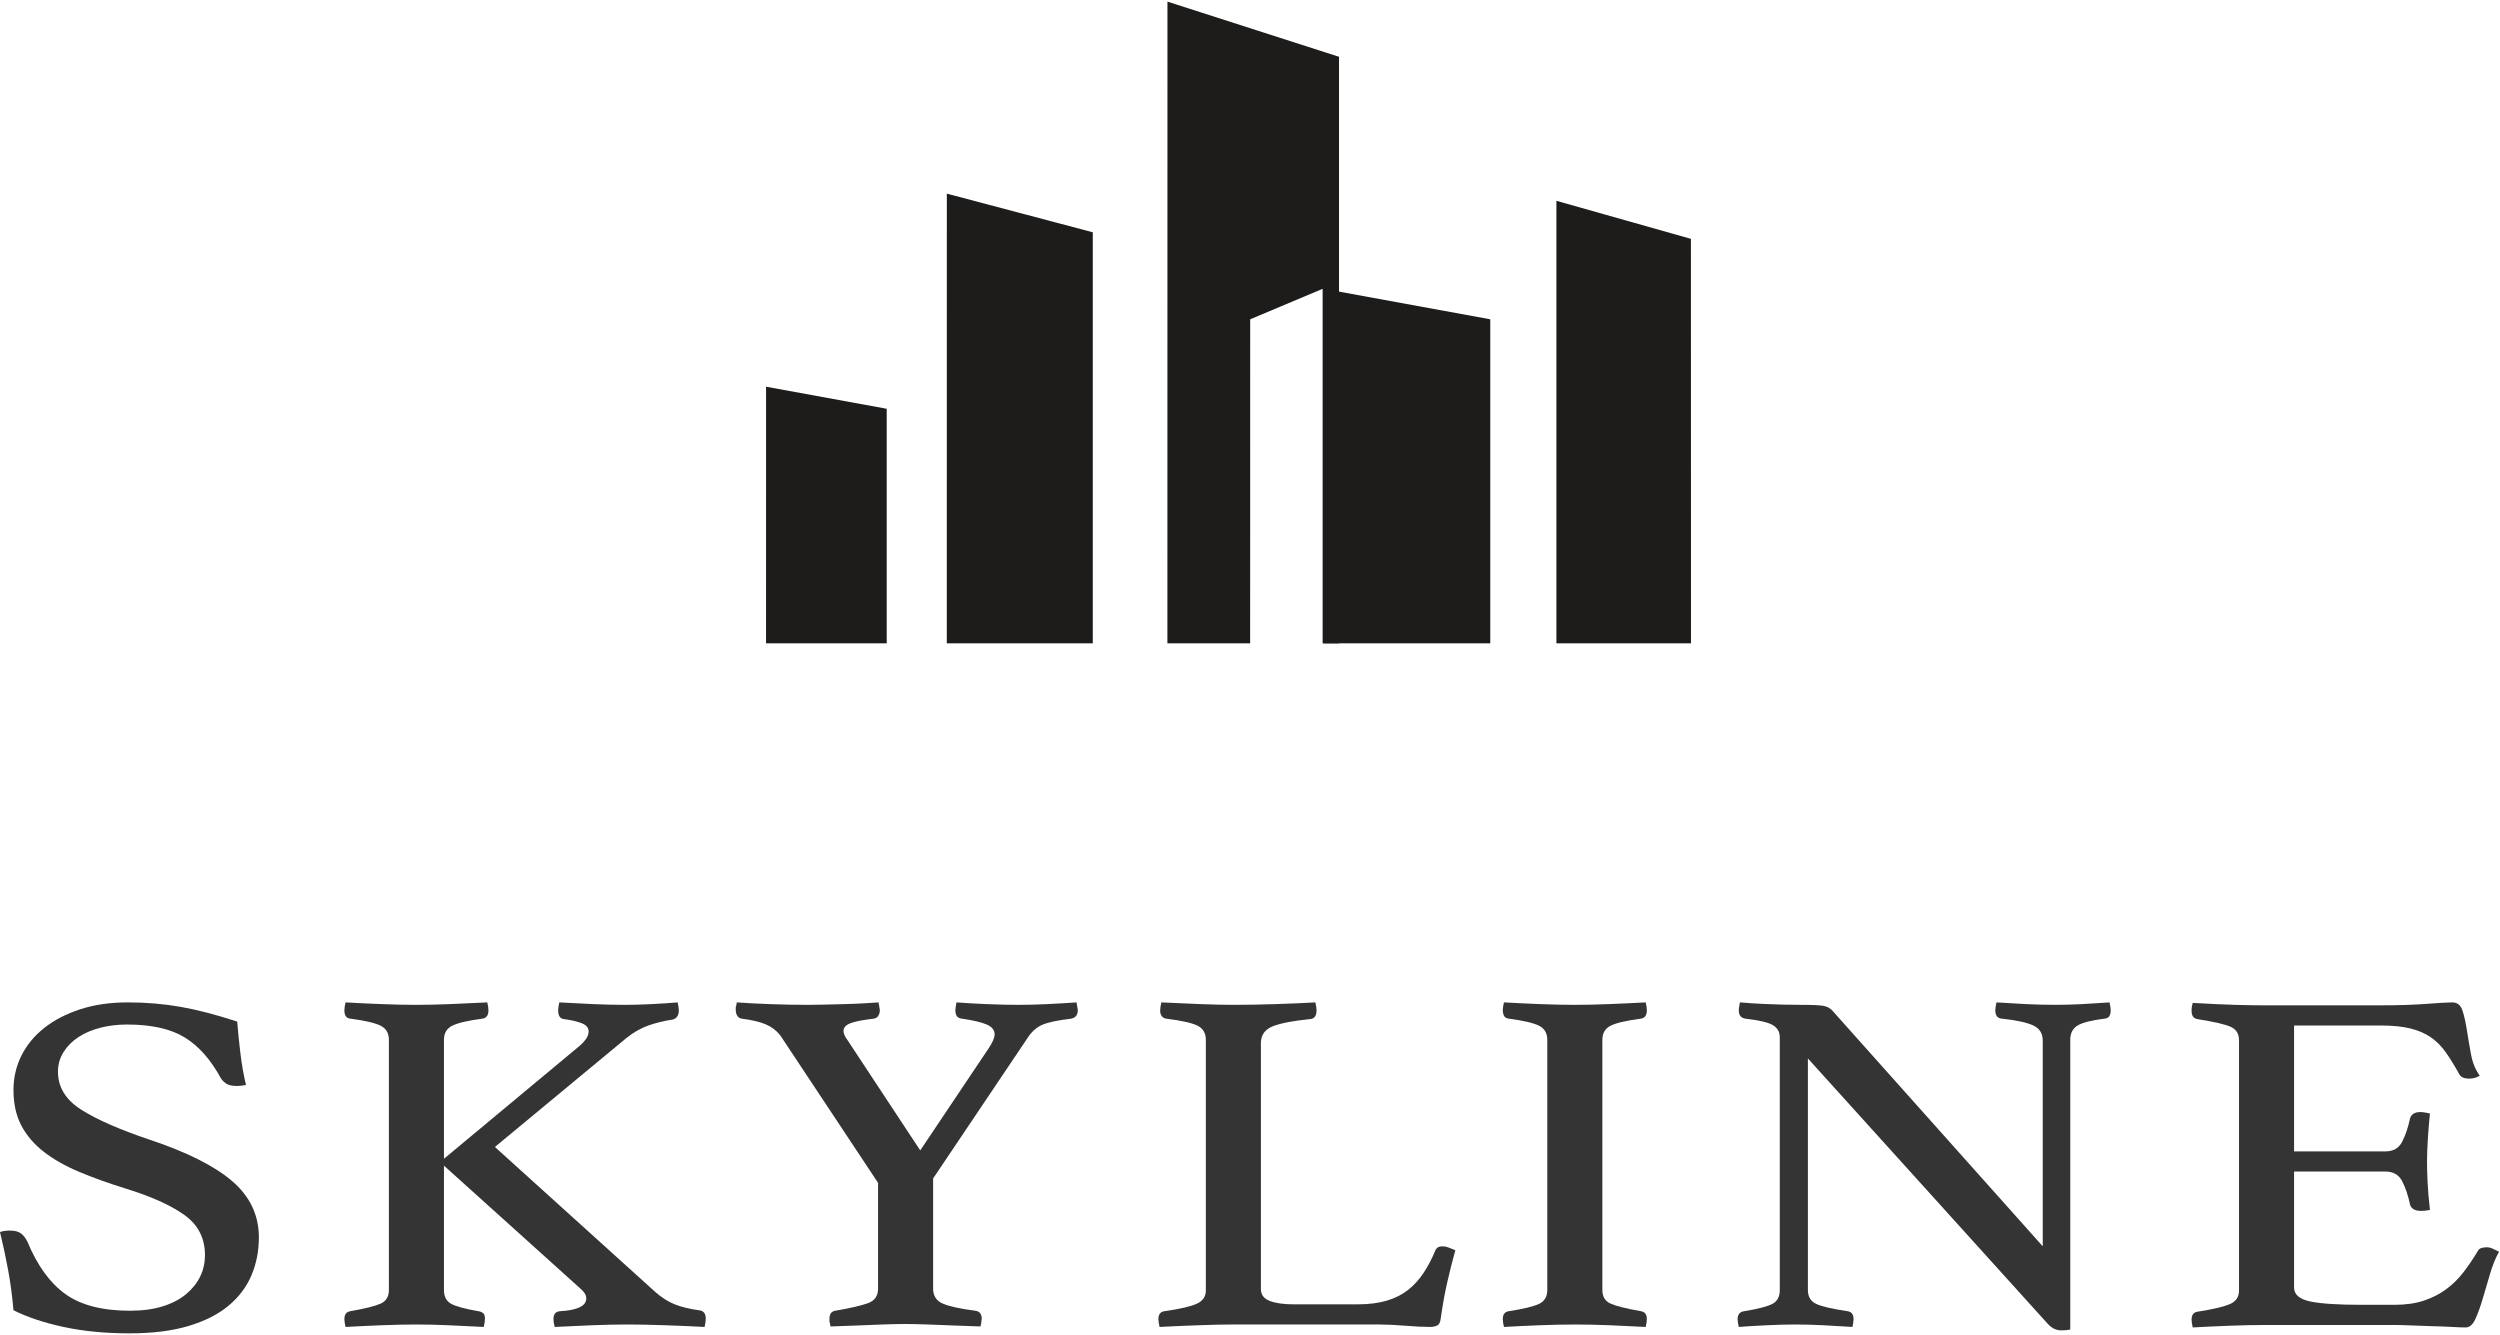
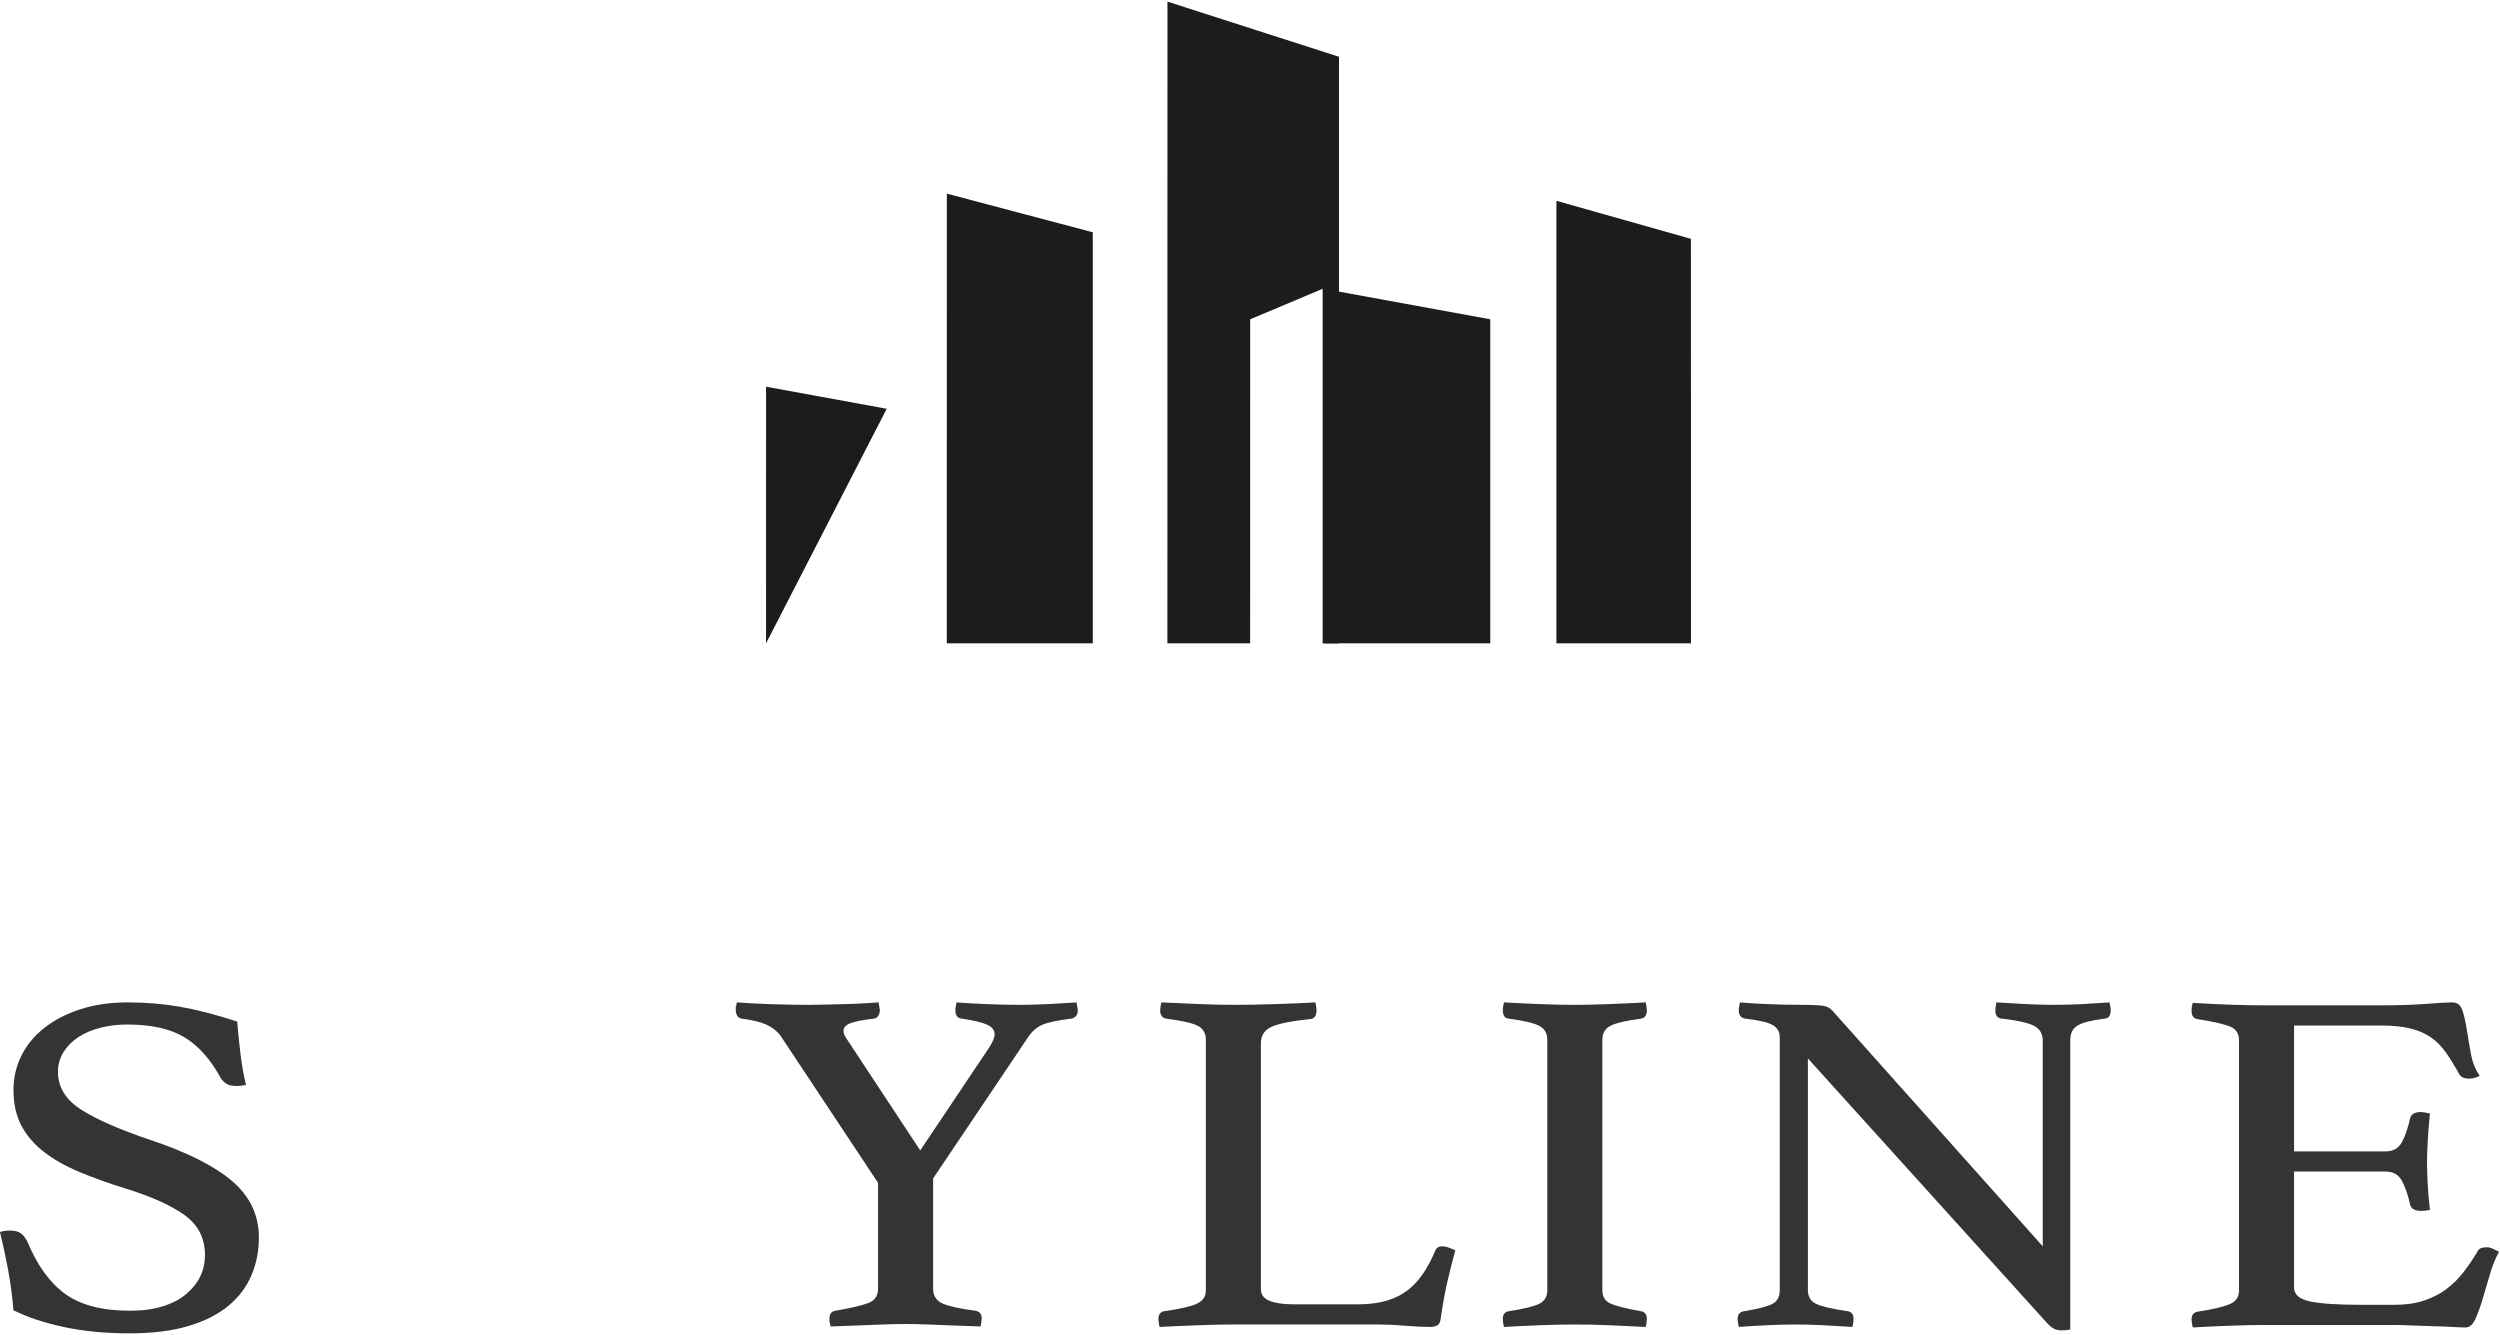
<svg xmlns="http://www.w3.org/2000/svg" width="1045px" height="558px" viewBox="0 0 1045 558" version="1.1">
  <title>Group 4</title>
  <desc>Created with Sketch.</desc>
  <defs />
  <g id="Page-1" stroke="none" stroke-width="1" fill="none" fill-rule="evenodd">
    <g id="Group-4">
      <g id="Group-Copy" transform="translate(0, 419)" fill="#343434">
        <path d="M102.823,34.533 C101.191,34.813 99.96,34.945 99.151,34.945 C97.022,34.945 95.478,34.608 94.492,33.917 C93.52,33.232 92.779,32.478 92.296,31.656 C88.045,23.845 82.993,18.163 77.117,14.594 C71.235,11.032 63.244,9.25 53.118,9.25 C49.201,9.25 45.488,9.695 41.986,10.586 C38.47,11.483 35.41,12.779 32.805,14.492 C30.187,16.205 28.113,18.294 26.563,20.761 C25.012,23.234 24.23,25.969 24.23,28.983 C24.23,35.424 27.453,40.7 33.9,44.811 C40.347,48.928 49.854,53.102 62.428,57.35 C78.09,62.558 89.644,68.347 97.063,74.72 C104.489,81.092 108.209,88.937 108.209,98.256 C108.209,103.88 107.189,109.122 105.149,113.981 C103.102,118.851 99.919,123.1 95.601,126.725 C91.276,130.357 85.679,133.2 78.831,135.256 C71.976,137.311 63.734,138.339 54.104,138.339 C43.985,138.339 34.798,137.443 26.563,135.667 C18.314,133.886 11.343,131.556 5.631,128.678 C5.141,122.923 4.4,117.373 3.427,112.028 C2.441,106.684 1.299,101.339 0,95.995 C1.136,95.584 2.53,95.378 4.155,95.378 C6.114,95.378 7.623,95.761 8.684,96.509 C9.745,97.262 10.684,98.461 11.5,100.106 C15.58,109.972 20.843,117.235 27.297,121.895 C33.744,126.554 42.754,128.884 54.349,128.884 C59.572,128.884 64.142,128.267 68.059,127.034 C71.976,125.8 75.233,124.093 77.852,121.895 C80.456,119.702 82.415,117.235 83.72,114.495 C85.033,111.754 85.679,108.813 85.679,105.656 C85.679,98.53 82.789,92.911 76.995,88.8 C71.201,84.689 62.918,80.989 52.146,77.7 C45.128,75.513 38.756,73.212 33.043,70.814 C27.331,68.422 22.441,65.641 18.361,62.489 C14.274,59.337 11.139,55.671 8.929,51.492 C6.732,47.312 5.631,42.345 5.631,36.589 C5.631,31.524 6.732,26.762 8.929,22.303 C11.139,17.849 14.315,13.978 18.484,10.689 C22.646,7.4 27.657,4.796 33.54,2.878 C39.415,0.959 46.019,-5.68434189e-14 53.37,-5.68434189e-14 C61.034,-5.68434189e-14 68.385,0.617 75.403,1.85 C82.415,3.083 90.337,5.139 99.151,8.017 C99.477,12.128 99.919,16.547 100.49,21.275 C101.062,26.003 101.837,30.422 102.823,34.533" id="Fill-1" />
-         <path d="M185.574,68.245 L185.574,120.25 C185.574,122.991 186.587,124.91 188.627,126.006 C190.668,127.108 194.469,128.13 200.018,129.089 C200.827,129.226 201.487,129.5 201.977,129.911 C202.46,130.323 202.711,131.076 202.711,132.173 C202.711,133.132 202.541,134.297 202.215,135.667 C196.999,135.393 192.014,135.153 187.288,134.948 C182.555,134.742 178.141,134.639 174.068,134.639 C169.824,134.639 165.043,134.742 159.739,134.948 C154.442,135.153 149.341,135.393 144.438,135.667 C144.112,134.297 143.955,133.2 143.955,132.372 C143.955,130.46 144.765,129.363 146.397,129.089 C152.599,127.993 156.842,126.931 159.127,125.903 C161.412,124.875 162.555,122.991 162.555,120.25 L162.555,15.622 C162.555,12.882 161.412,10.929 159.127,9.764 C156.842,8.605 152.599,7.606 146.397,6.783 C144.765,6.646 143.955,5.481 143.955,3.289 C143.955,2.461 144.112,1.37 144.438,-5.68434189e-14 C149.171,0.28 154.238,0.514 159.624,0.719 C165.009,0.925 169.743,1.028 173.816,1.028 C178.066,1.028 182.793,0.925 188.015,0.719 C193.245,0.514 198.468,0.28 203.69,-5.68434189e-14 C204.017,1.37 204.173,2.461 204.173,3.289 C204.173,5.344 203.357,6.509 201.732,6.783 C195.523,7.606 191.286,8.605 189.001,9.764 C186.71,10.929 185.574,12.882 185.574,15.622 L185.574,65.367 L242.371,18.089 C243.351,17.267 244.208,16.342 244.935,15.308 C245.676,14.286 246.044,13.224 246.044,12.128 C246.044,10.62 245.098,9.49 243.228,8.736 C241.345,7.982 238.856,7.4 235.761,6.983 C234.129,6.852 233.313,5.619 233.313,3.289 C233.313,2.461 233.47,1.37 233.803,-5.68434189e-14 C238.529,0.28 243.262,0.514 248.002,0.719 C252.729,0.925 257.06,1.028 260.977,1.028 C264.561,1.028 268.356,0.925 272.361,0.719 C276.36,0.514 279.985,0.28 283.249,-5.68434189e-14 C283.575,1.37 283.745,2.461 283.745,3.289 C283.745,5.481 282.848,6.783 281.052,7.194 C277.462,7.743 274.116,8.565 271.008,9.661 C267.907,10.763 264.895,12.47 261.95,14.8 L206.873,60.433 L273.708,120.867 C276.476,123.328 279.25,125.115 282.032,126.211 C284.806,127.313 288.152,128.13 292.062,128.678 C294.021,128.815 295.007,129.986 295.007,132.173 C295.007,133.132 294.837,134.297 294.517,135.667 C289.451,135.393 283.902,135.153 277.863,134.948 C271.831,134.742 266.608,134.639 262.202,134.639 C257.632,134.639 252.817,134.742 247.757,134.948 C242.691,135.153 237.387,135.393 231.844,135.667 C231.511,134.297 231.348,133.2 231.348,132.372 C231.348,130.323 232.246,129.226 234.048,129.089 C241.392,128.678 245.064,126.897 245.064,123.745 C245.064,122.374 244.242,121.004 242.616,119.634 L185.574,68.245 Z" id="Fill-4" />
        <path d="M367.031,75.439 L326.147,13.772 C324.515,11.717 322.475,10.175 320.026,9.153 C317.585,8.119 314.232,7.331 309.989,6.789 C309.173,6.646 308.561,6.241 308.153,5.55 C307.745,4.871 307.541,4.043 307.541,3.083 L307.541,2.158 C307.541,1.816 307.622,1.513 307.786,1.233 C307.786,0.828 307.867,0.411 308.03,-5.68434189e-14 C311.621,0.28 316.191,0.514 321.74,0.719 C327.289,0.925 332.675,1.028 337.898,1.028 C339.857,1.028 342.142,0.999 344.76,0.925 C347.357,0.856 350.057,0.794 352.832,0.719 C355.606,0.651 358.259,0.554 360.788,0.411 C363.318,0.28 365.474,0.137 367.276,-5.68434189e-14 C367.276,0.554 367.358,1.028 367.521,1.439 C367.521,1.85 367.562,2.193 367.643,2.467 C367.732,2.746 367.766,3.015 367.766,3.289 C367.766,4.111 367.562,4.871 367.16,5.55 C366.746,6.241 366.134,6.646 365.317,6.789 C360.584,7.331 357.273,7.988 355.402,8.736 C353.525,9.49 352.587,10.558 352.587,11.922 C352.587,13.019 353.158,14.32 354.301,15.834 L384.658,61.872 L413.308,19.117 C414.934,16.65 415.75,14.732 415.75,13.361 C415.75,11.58 414.648,10.209 412.451,9.25 C410.241,8.291 406.773,7.474 402.04,6.789 C400.245,6.646 399.347,5.481 399.347,3.289 C399.347,2.604 399.429,1.993 399.592,1.439 C399.592,1.028 399.673,0.554 399.837,-5.68434189e-14 C403.427,0.28 407.63,0.514 412.451,0.719 C417.259,0.925 421.707,1.028 425.794,1.028 C429.541,1.028 433.499,0.925 437.667,0.719 C441.823,0.514 445.944,0.28 450.024,-5.68434189e-14 C450.024,0.554 450.106,1.028 450.269,1.439 C450.269,1.85 450.31,2.193 450.391,2.467 C450.48,2.746 450.514,3.015 450.514,3.289 C450.514,5.207 449.623,6.372 447.821,6.789 C442.108,7.474 438.069,8.325 435.709,9.353 C433.336,10.381 431.336,12.128 429.704,14.594 L390.044,73.589 L390.044,119.634 C390.044,122.654 391.39,124.744 394.09,125.903 C396.776,127.068 401.305,128.061 407.677,128.884 C409.466,129.158 410.364,130.26 410.364,132.178 C410.364,132.447 410.323,132.789 410.241,133.2 C410.16,133.611 410.119,133.954 410.119,134.228 C409.956,134.776 409.874,135.187 409.874,135.461 C405.964,135.324 402.122,135.187 398.368,135.05 C395.103,134.913 391.635,134.776 387.963,134.639 C384.291,134.508 381.067,134.434 378.293,134.434 C375.518,134.434 372.336,134.508 368.745,134.639 C365.154,134.776 361.727,134.913 358.463,135.05 L347.201,135.461 C347.045,135.187 346.956,134.776 346.956,134.228 C346.793,133.954 346.718,133.611 346.718,133.2 L346.718,132.178 C346.718,130.26 347.527,129.158 349.16,128.884 C355.532,127.787 360.088,126.725 362.876,125.698 C365.644,124.67 367.031,122.654 367.031,119.634 L367.031,75.439 Z" id="Fill-6" />
        <path d="M527.056,119.839 C527.056,122.169 528.28,123.813 530.728,124.773 C533.176,125.732 536.522,126.211 540.766,126.211 L567.451,126.211 C572.184,126.211 576.264,125.692 579.692,124.67 C583.119,123.642 586.057,122.169 588.505,120.25 C590.953,118.332 593.116,115.968 594.993,113.159 C596.869,110.349 598.542,107.163 600.011,103.6 C600.501,102.504 601.48,101.956 602.949,101.956 C603.758,101.956 604.615,102.127 605.52,102.47 C606.417,102.812 607.356,103.189 608.335,103.6 C607.193,107.711 606.091,112.062 605.03,116.647 C603.969,121.244 603.031,126.411 602.215,132.173 C602.045,133.68 601.562,134.639 600.746,135.05 C599.93,135.456 598.944,135.661 597.808,135.661 C595.027,135.661 591.565,135.49 587.403,135.153 C583.241,134.811 579.61,134.639 576.502,134.639 L515.298,134.639 C511.551,134.639 506.811,134.736 501.105,134.948 C495.393,135.153 489.926,135.393 484.696,135.661 C484.376,134.297 484.213,133.2 484.213,132.372 C484.213,130.46 485.022,129.363 486.661,129.089 C493.353,128.13 497.923,127.068 500.371,125.903 C502.819,124.738 504.043,122.923 504.043,120.45 L504.043,15.622 C504.043,12.882 502.901,10.929 500.616,9.764 C498.324,8.605 493.924,7.606 487.396,6.783 C486.58,6.646 485.968,6.264 485.553,5.653 C485.152,5.036 484.948,4.317 484.948,3.494 C484.948,2.535 485.111,1.37 485.437,-5.68434189e-14 C490.98,0.28 496.454,0.514 501.84,0.719 C507.226,0.925 511.796,1.022 515.55,1.022 C521.099,1.022 526.968,0.925 533.176,0.719 C539.378,0.514 544.928,0.28 549.824,-5.68434189e-14 C550.15,1.37 550.314,2.461 550.314,3.289 C550.314,5.619 549.416,6.852 547.621,6.983 C540.603,7.674 535.414,8.668 532.075,9.969 C528.729,11.271 527.056,13.635 527.056,17.061 L527.056,119.839 Z" id="Fill-8" />
        <path d="M669.787,120.256 C669.787,122.991 670.923,124.881 673.215,125.903 C675.5,126.937 679.736,127.993 685.945,129.095 C687.57,129.369 688.386,130.465 688.386,132.378 C688.386,133.206 688.23,134.302 687.904,135.667 C682.844,135.393 677.778,135.153 672.725,134.948 C667.665,134.742 662.844,134.645 658.281,134.645 C653.867,134.645 649.012,134.742 643.714,134.948 C638.41,135.153 633.384,135.393 628.651,135.667 C628.325,134.302 628.168,133.206 628.168,132.378 C628.168,130.465 628.978,129.369 630.61,129.095 C636.812,128.136 641.055,127.108 643.34,126.012 C645.625,124.91 646.768,122.991 646.768,120.256 L646.768,15.628 C646.768,12.882 645.625,10.934 643.34,9.764 C641.055,8.605 636.812,7.606 630.61,6.789 C629.637,6.652 628.978,6.241 628.651,5.55 C628.325,4.871 628.168,4.111 628.168,3.295 C628.168,2.467 628.325,1.376 628.651,-5.68434189e-14 C633.554,0.28 638.655,0.514 643.952,0.719 C649.257,0.931 654.037,1.028 658.281,1.028 C662.354,1.028 667.053,0.931 672.358,0.719 C677.655,0.514 682.844,0.28 687.904,-5.68434189e-14 C688.23,1.376 688.386,2.467 688.386,3.295 C688.386,5.35 687.57,6.515 685.945,6.789 C679.736,7.606 675.5,8.605 673.215,9.764 C670.923,10.934 669.787,12.882 669.787,15.628 L669.787,120.256 Z" id="Fill-10" />
        <path d="M853.869,101.956 L853.869,16.028 C853.869,13.019 852.563,10.894 849.959,9.661 C847.341,8.428 842.941,7.469 836.732,6.783 C834.937,6.646 834.039,5.481 834.039,3.289 C834.039,2.461 834.202,1.37 834.529,-5.68434189e-14 C838.609,0.274 842.771,0.508 847.014,0.719 C851.258,0.925 855.256,1.022 859.017,1.022 C862.601,1.022 866.355,0.925 870.272,0.719 C874.189,0.508 878.024,0.274 881.778,-5.68434189e-14 C882.105,1.37 882.275,2.461 882.275,3.289 C882.275,5.481 881.452,6.646 879.82,6.783 C874.27,7.469 870.476,8.428 868.442,9.661 C866.395,10.894 865.375,12.876 865.375,15.622 L865.375,136.695 C865.056,136.826 864.485,136.929 863.662,137.003 C862.846,137.066 862.2,137.1 861.703,137.1 C860.561,137.1 859.5,136.86 858.527,136.381 C857.541,135.901 856.399,134.908 855.1,133.406 L755.698,23.433 L755.698,120.25 C755.698,122.991 756.84,124.91 759.125,126.006 C761.41,127.102 765.817,128.13 772.352,129.089 C773.977,129.363 774.793,130.46 774.793,132.372 C774.793,133.2 774.637,134.297 774.311,135.661 C770.223,135.387 766.109,135.147 761.941,134.942 C757.779,134.736 753.902,134.639 750.312,134.639 C747.048,134.639 743.219,134.736 738.805,134.942 C734.405,135.147 730.4,135.387 726.809,135.661 C726.483,134.297 726.32,133.2 726.32,132.372 C726.32,130.46 727.217,129.363 729.02,129.089 C734.895,128.13 738.846,127.102 740.893,126.006 C742.933,124.91 743.947,122.991 743.947,120.25 L743.947,14.589 C743.947,12.402 743.008,10.717 741.138,9.553 C739.254,8.394 735.378,7.469 729.509,6.783 C727.707,6.509 726.809,5.344 726.809,3.289 C726.809,2.604 726.891,1.987 727.061,1.439 C727.061,1.022 727.136,0.548 727.306,-5.68434189e-14 C730.563,0.274 733.664,0.48 736.609,0.617 C739.213,0.748 741.995,0.856 744.926,0.925 C747.864,0.994 750.475,1.022 752.767,1.022 C757.493,1.022 760.635,1.165 762.192,1.439 C763.736,1.713 765.008,2.392 765.98,3.494 L853.869,101.956 Z" id="Fill-12" />
        <path d="M958.922,9.661 L958.922,62.283 L997.113,62.283 C1000.377,62.283 1002.696,60.942 1004.09,58.275 C1005.478,55.603 1006.579,52.348 1007.395,48.511 C1007.885,46.73 1009.354,45.839 1011.802,45.839 C1012.292,45.839 1012.938,45.913 1013.754,46.045 C1014.577,46.182 1015.23,46.319 1015.719,46.45 C1015.393,49.47 1015.107,52.896 1014.862,56.733 C1014.618,60.571 1014.495,63.928 1014.495,66.806 C1014.495,69.135 1014.577,71.979 1014.74,75.336 C1014.896,78.694 1015.23,82.496 1015.719,86.745 C1014.407,87.019 1013.183,87.156 1012.047,87.156 C1009.436,87.156 1007.885,86.265 1007.395,84.484 C1006.579,80.652 1005.478,77.392 1004.09,74.72 C1002.696,72.047 1000.377,70.706 997.113,70.706 L958.922,70.706 L958.922,119.217 C958.922,122.095 961.125,124.019 965.532,124.978 C969.939,125.937 977.201,126.417 987.321,126.417 L1000.785,126.417 C1005.519,126.417 1009.64,125.835 1013.149,124.67 C1016.658,123.505 1019.759,121.929 1022.452,119.936 C1025.145,117.955 1027.552,115.591 1029.674,112.85 C1031.795,110.11 1033.836,107.089 1035.794,103.806 C1036.284,102.847 1037.508,102.361 1039.466,102.361 C1040.282,102.361 1041.139,102.567 1042.037,102.984 C1042.935,103.395 1043.785,103.806 1044.608,104.217 C1043.139,106.821 1041.874,109.938 1040.813,113.57 C1039.752,117.201 1038.732,120.656 1037.753,123.95 C1036.773,127.239 1035.753,130.048 1034.692,132.378 C1033.625,134.708 1032.278,135.873 1030.653,135.873 C1029.341,135.873 1027.47,135.804 1025.022,135.661 C1022.574,135.53 1019.922,135.421 1017.066,135.359 C1014.21,135.284 1011.313,135.182 1008.368,135.05 C1005.437,134.913 1002.907,134.845 1000.785,134.845 L947.164,134.845 C942.431,134.845 937.378,134.942 931.992,135.153 C926.606,135.359 921.465,135.598 916.562,135.873 C916.242,134.502 916.079,133.406 916.079,132.578 C916.079,130.665 916.888,129.569 918.527,129.295 C924.729,128.335 929.177,127.308 931.863,126.211 C934.563,125.115 935.909,123.197 935.909,120.456 L935.909,15.828 C935.909,13.087 934.719,11.203 932.359,10.175 C929.993,9.147 925.382,8.091 918.527,6.989 C916.888,6.715 916.079,5.55 916.079,3.494 C916.079,2.809 916.12,2.227 916.201,1.747 C916.276,1.268 916.405,0.754 916.562,0.206 C923.587,0.617 929.462,0.891 934.195,1.028 C938.928,1.165 943.172,1.228 946.926,1.228 L995.155,1.228 C1002.499,1.228 1008.864,1.028 1014.25,0.617 C1019.636,0.206 1023.227,-5.68434189e-14 1025.022,-5.68434189e-14 C1027.137,-5.68434189e-14 1028.572,1.131 1029.307,3.386 C1030.041,5.653 1030.653,8.359 1031.143,11.511 C1031.632,14.663 1032.197,18.02 1032.856,21.583 C1033.509,25.146 1034.726,28.161 1036.529,30.628 C1035.223,31.444 1033.754,31.861 1032.122,31.861 C1030,31.861 1028.613,31.245 1027.96,30.005 C1026.001,26.448 1024.125,23.399 1022.329,20.864 C1020.534,18.329 1018.453,16.233 1016.086,14.594 C1013.72,12.95 1010.864,11.711 1007.518,10.894 C1004.165,10.072 1000.051,9.661 995.155,9.661 L958.922,9.661 Z" id="Fill-14" />
      </g>
      <g id="Group-2" transform="translate(320, 0)" fill="#1D1C1B">
        <path d="M75.759,268.923 C75.759,221.418 75.768,80.942 75.777,80.942 L136.784,97.095 L136.784,268.923 L75.759,268.923 Z" id="Fill-3" />
        <path d="M167.973,268.923 C167.976,201.136 167.985,0.681 167.997,0.681 L239.707,23.737 L239.707,268.923 L167.973,268.923 Z M202.558,268.923 L232.858,268.923 L232.858,120.727 L202.578,133.465 C202.569,133.465 202.56,223.814 202.558,268.923 Z" id="Combined-Shape" />
        <path d="M386.833,268.923 C386.827,212.619 386.816,99.836 386.798,99.836 L330.579,83.938 L330.579,268.923 L386.833,268.923 Z" id="Fill-9" />
        <path d="M233.248,268.923 C233.251,231.472 233.256,120.727 233.268,120.727 L302.929,133.465 L302.929,268.923 L233.248,268.923 Z" id="Fill-15" />
-         <path d="M0.204,268.923 C0.207,241.813 0.213,161.645 0.219,161.645 L50.645,170.866 L50.645,268.923 L0.204,268.923 Z" id="Fill-19" />
+         <path d="M0.204,268.923 C0.207,241.813 0.213,161.645 0.219,161.645 L50.645,170.866 L0.204,268.923 Z" id="Fill-19" />
      </g>
    </g>
  </g>
</svg>